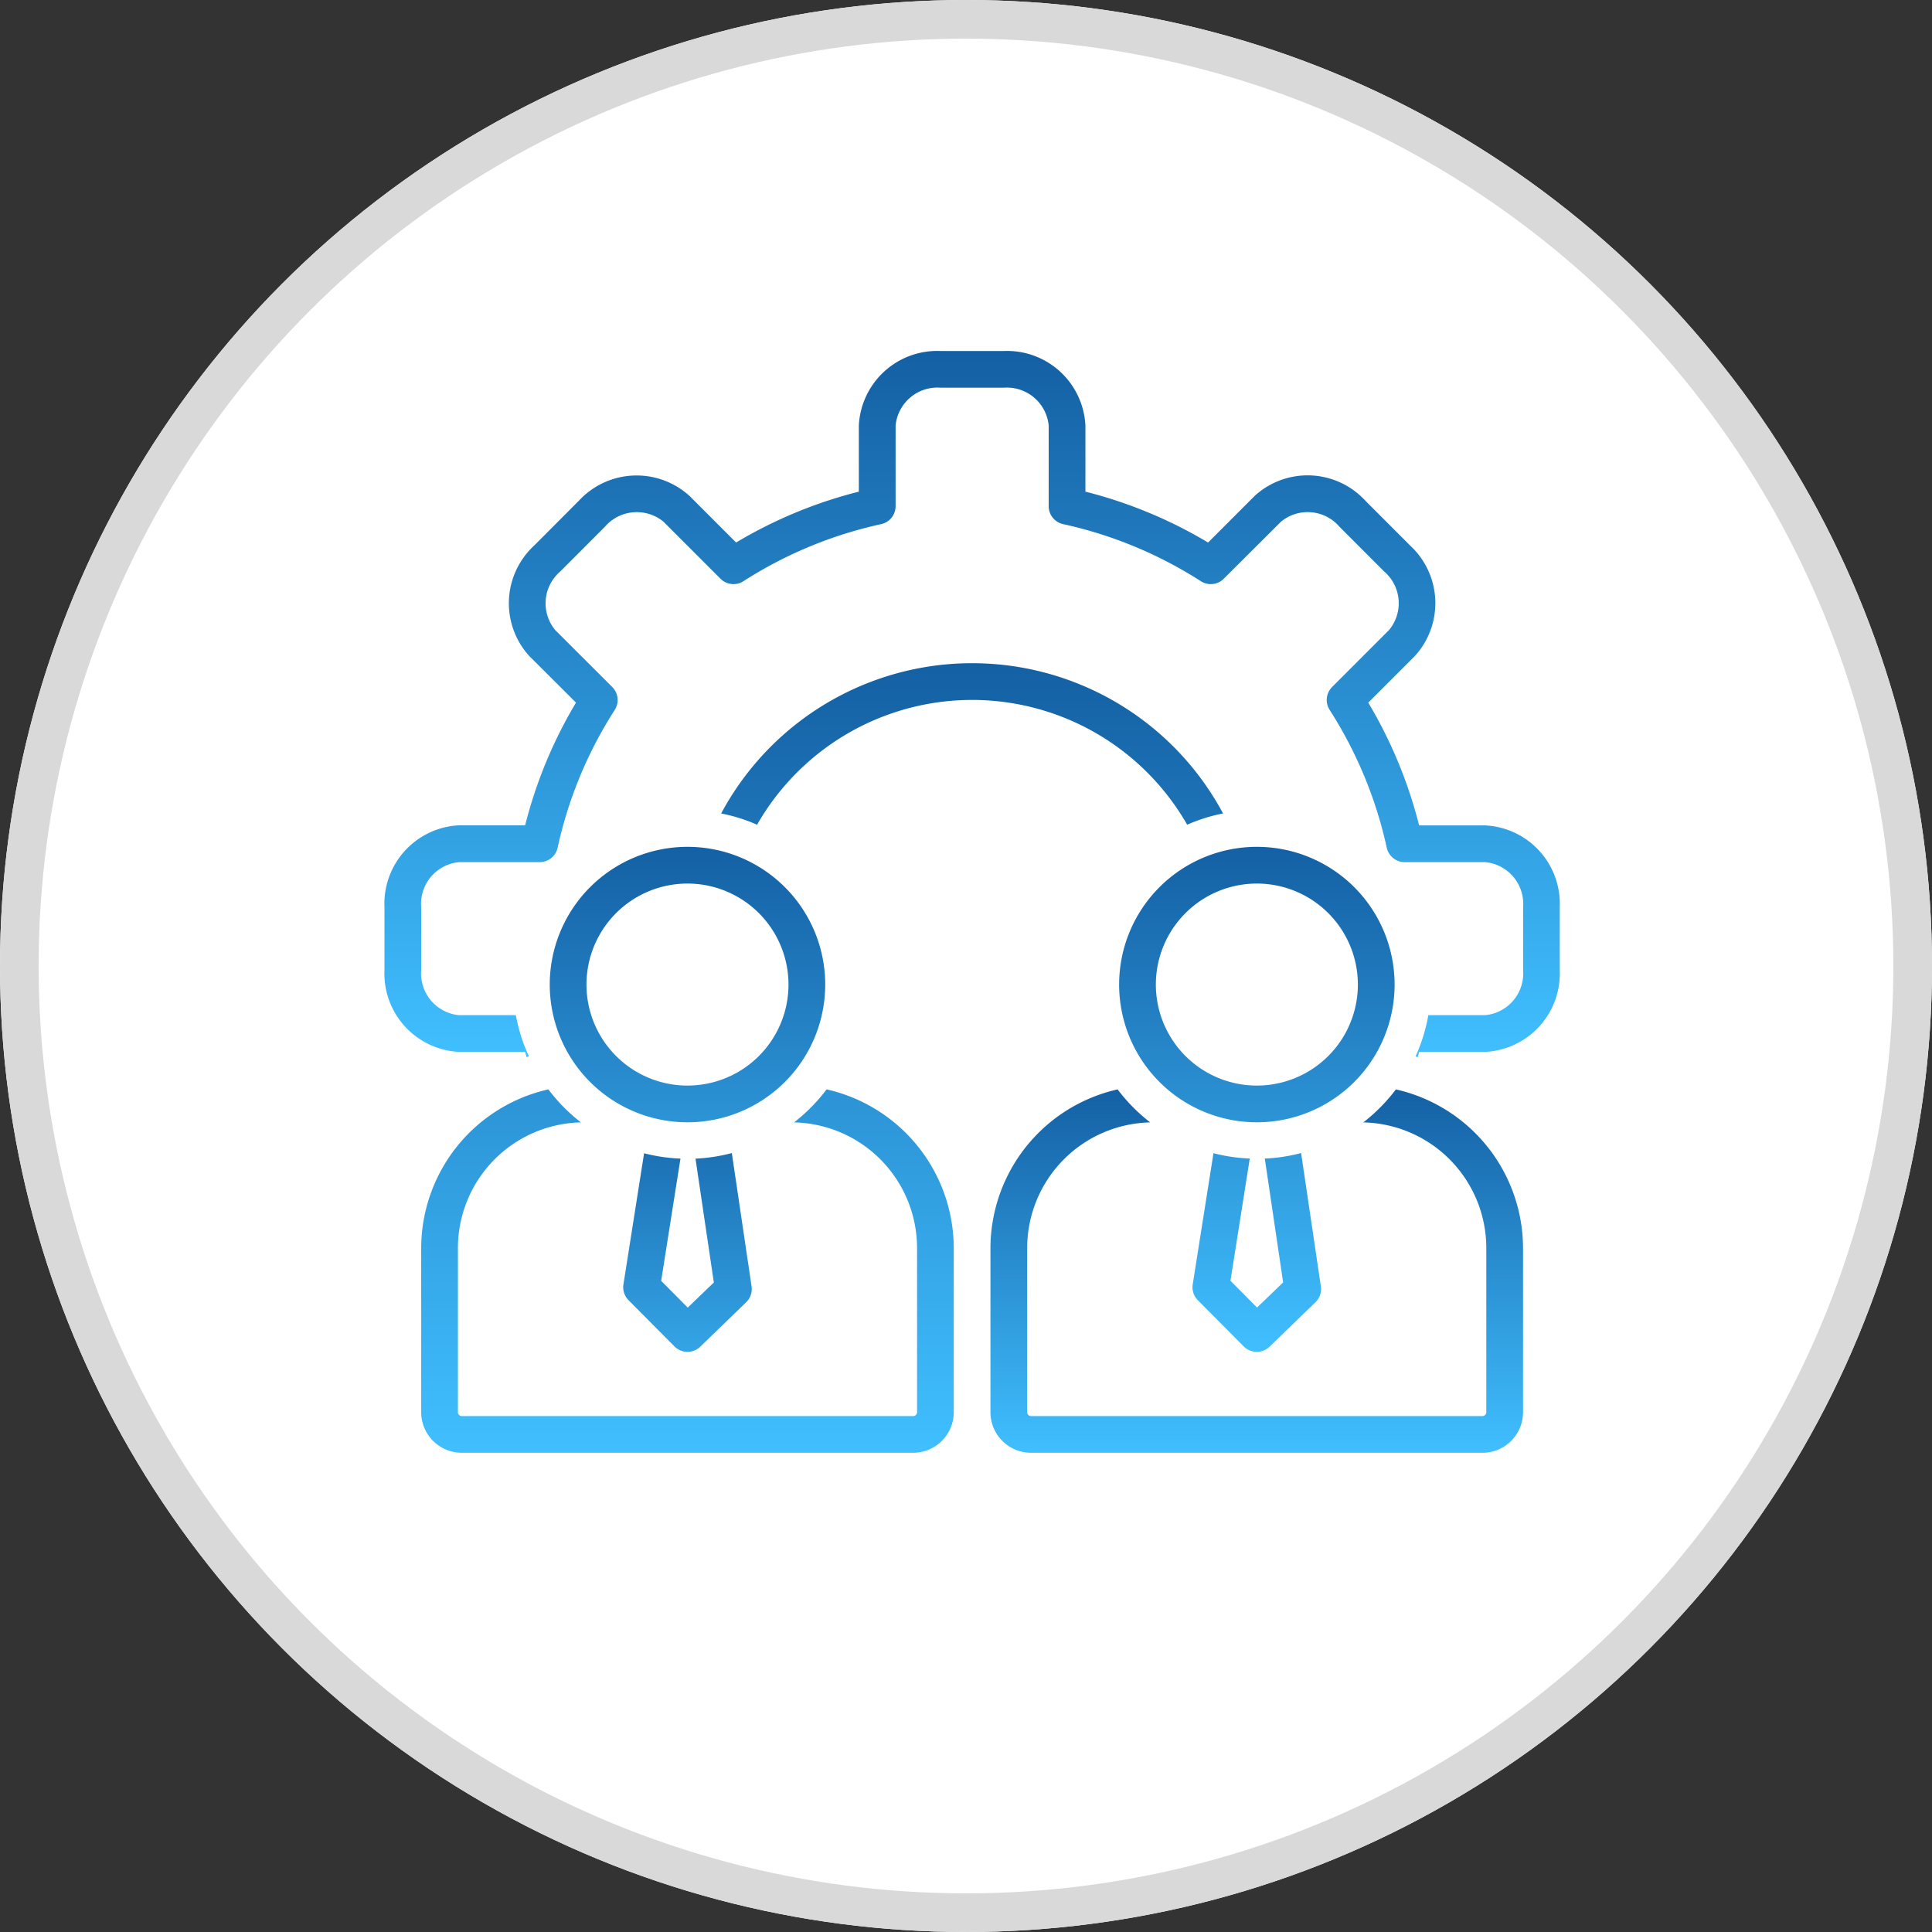
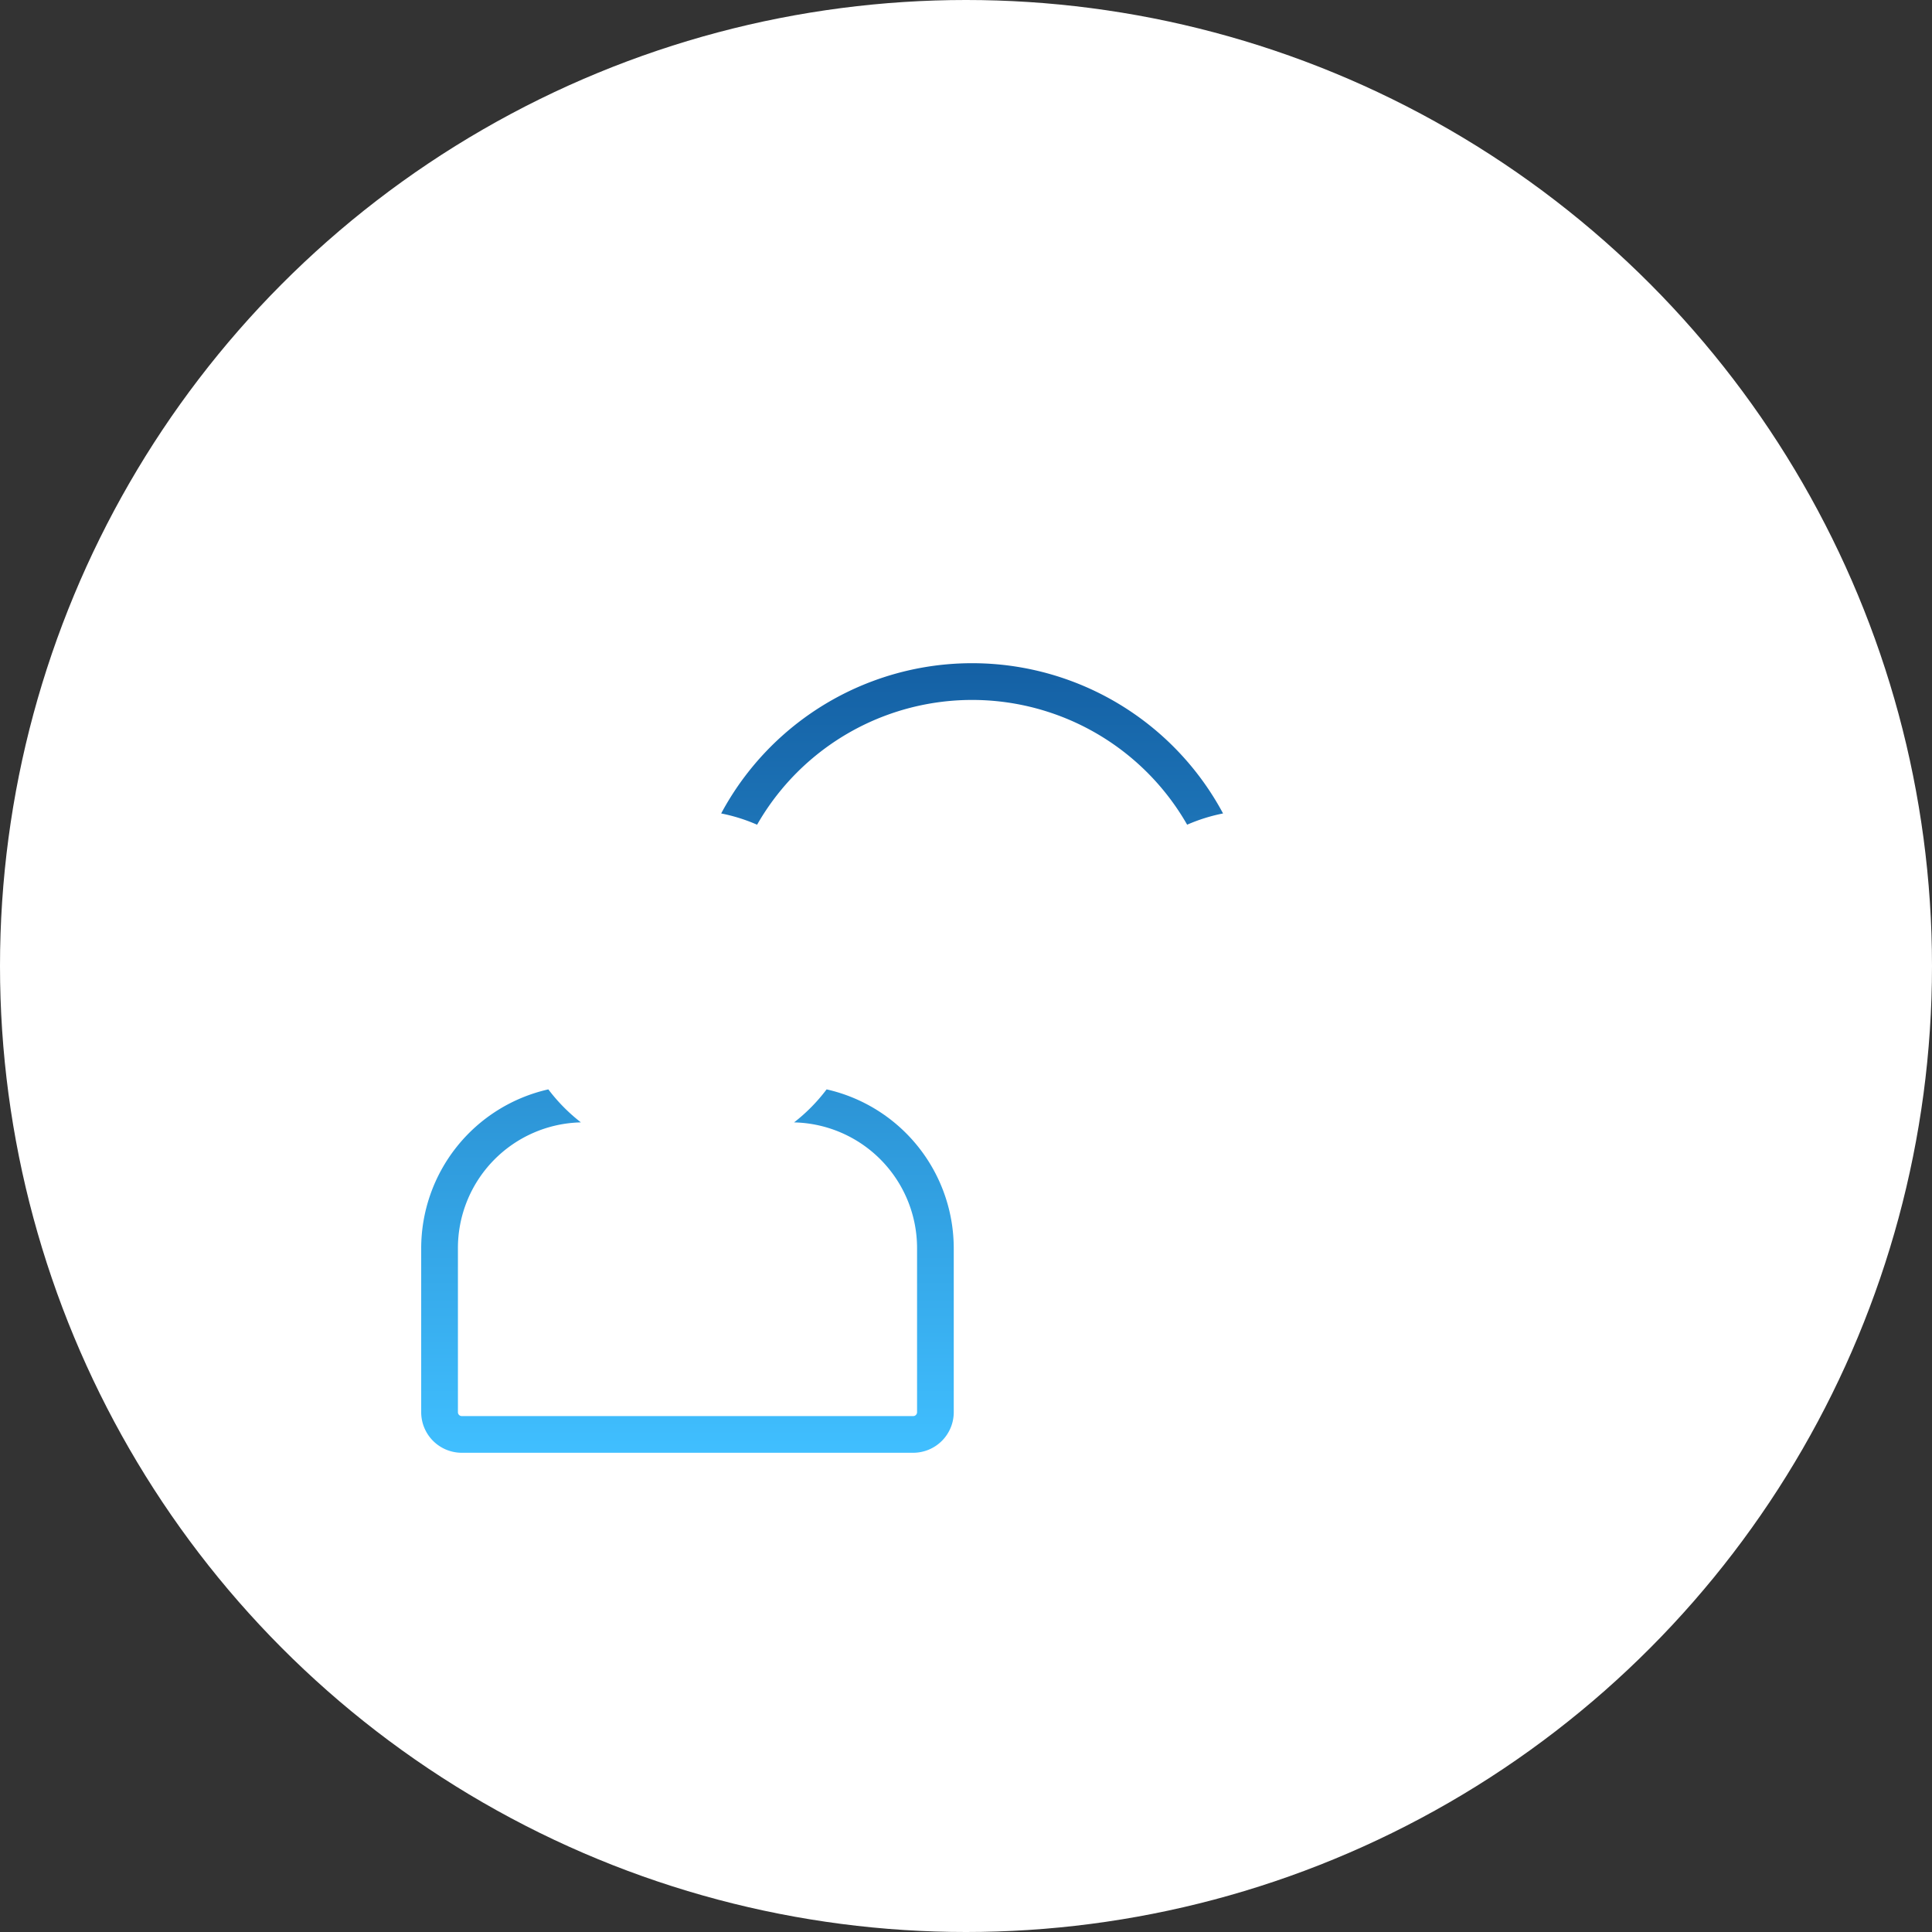
<svg xmlns="http://www.w3.org/2000/svg" width="100" height="100" viewBox="0 0 100 100">
  <rect x="0" y="0" width="100" height="100" fill="#333333" stroke="none" />
  <defs>
    <linearGradient id="linear-gradient" x1="0.5" x2="0.5" y2="1" gradientUnits="objectBoundingBox">
      <stop offset="0" stop-color="#1460a4" />
      <stop offset="1" stop-color="#40bfff" />
    </linearGradient>
  </defs>
  <g id="Group_21881" data-name="Group 21881" transform="translate(-130 -365)">
    <g id="Group_21860" data-name="Group 21860" transform="translate(0 162)">
      <g id="Ellipse_4349" data-name="Ellipse 4349" transform="translate(130 203)" fill="#fff" stroke="#d9d9d9" stroke-width="2">
        <circle cx="50" cy="50" r="50" stroke="none" />
-         <circle cx="50" cy="50" r="49" fill="none" />
      </g>
    </g>
    <g id="resource-outsourcing" transform="translate(149.9 383.168)">
-       <path id="Path_58114" data-name="Path 58114" d="M32.258,65.129a7.129,7.129,0,1,0-7.129,7.129,7.129,7.129,0,0,0,7.129-7.129Zm-7.129,5.228a5.228,5.228,0,1,1,5.228-5.228A5.228,5.228,0,0,1,25.128,70.357Zm36.6-5.228a7.129,7.129,0,1,0-7.129,7.129,7.129,7.129,0,0,0,7.129-7.129Zm-7.129,5.228a5.228,5.228,0,1,1,5.228-5.228A5.228,5.228,0,0,1,54.595,70.357Zm-2.247,3.507L51.28,80.648a.95.95,0,0,0,.265.818l2.376,2.393a.951.951,0,0,0,1.335.014l2.376-2.3a.95.95,0,0,0,.28-.823l-1.022-6.9a8.982,8.982,0,0,1-1.879.285l.949,6.411-1.351,1.3-1.376-1.386,1-6.327a8.985,8.985,0,0,1-1.881-.276Z" transform="translate(-9.445 -32.336)" fill="url(#linear-gradient)" />
-       <path id="Path_58115" data-name="Path 58115" d="M65.994,84.416a9.091,9.091,0,0,1-1.686,1.708,6.51,6.51,0,0,1,6.366,6.539v8.462a.2.2,0,0,1-.19.2H47.1a.2.2,0,0,1-.19-.2V92.663a6.51,6.51,0,0,1,6.366-6.539,9.091,9.091,0,0,1-1.686-1.708,8.438,8.438,0,0,0-6.581,8.247v8.462a2.1,2.1,0,0,0,2.091,2.1H70.484a2.1,2.1,0,0,0,2.091-2.1V92.663A8.438,8.438,0,0,0,65.994,84.416ZM27.08,87.726l-1.068,6.783a.95.95,0,0,0,.265.818l2.376,2.393a.951.951,0,0,0,1.335.014l2.376-2.3a.95.95,0,0,0,.28-.823l-1.022-6.9A8.98,8.98,0,0,1,29.742,88l.949,6.411-1.351,1.3-1.376-1.386,1-6.327a8.984,8.984,0,0,1-1.881-.276Z" transform="translate(-13.643 -46.197)" fill="url(#linear-gradient)" />
      <path id="Path_58116" data-name="Path 58116" d="M24.984,60.059A9.092,9.092,0,0,1,23.3,61.768a6.51,6.51,0,0,1,6.366,6.539v8.462a.2.2,0,0,1-.19.2H6.091a.2.2,0,0,1-.19-.2V68.306a6.51,6.51,0,0,1,6.366-6.539,9.091,9.091,0,0,1-1.686-1.708A8.438,8.438,0,0,0,4,68.306v8.462a2.1,2.1,0,0,0,2.091,2.1H29.474a2.1,2.1,0,0,0,2.091-2.1V68.306a8.438,8.438,0,0,0-6.581-8.247Zm18.662-13.7a8.946,8.946,0,0,1,1.858-.582,14.735,14.735,0,0,0-25.977,0,8.947,8.947,0,0,1,1.859.583,12.82,12.82,0,0,1,22.26,0Z" transform="translate(-2.099 -21.841)" fill="url(#linear-gradient)" />
-       <path id="Path_58117" data-name="Path 58117" d="M56.971,28.555H53.554A23.731,23.731,0,0,0,50.921,22.2l2.419-2.42a4.062,4.062,0,0,0-.256-5.716l-2.314-2.316a4.061,4.061,0,0,0-5.719-.257L42.63,13.913a23.665,23.665,0,0,0-6.349-2.633V7.861A4.062,4.062,0,0,0,32.052,4H28.782a4.062,4.062,0,0,0-4.229,3.861v3.419A23.663,23.663,0,0,0,18.2,13.913l-2.418-2.419a4.071,4.071,0,0,0-5.723.259L7.752,14.066a4.061,4.061,0,0,0-.261,5.718L9.913,22.2a23.653,23.653,0,0,0-2.632,6.35H3.86A4.06,4.06,0,0,0,0,32.781v3.27a4.061,4.061,0,0,0,3.86,4.227H7.281c.023.09.049.178.073.268l.123-.035A8.935,8.935,0,0,1,6.8,38.377H3.86A2.169,2.169,0,0,1,1.9,36.051v-3.27A2.168,2.168,0,0,1,3.86,30.456H8.034a.95.95,0,0,0,.929-.748,21.775,21.775,0,0,1,2.956-7.131.951.951,0,0,0-.129-1.185l-2.953-2.95A2.168,2.168,0,0,1,9.1,15.411l2.31-2.314a2.176,2.176,0,0,1,3.035-.259l2.949,2.95a.951.951,0,0,0,1.184.128,21.785,21.785,0,0,1,7.13-2.955.951.951,0,0,0,.748-.929V7.861A2.171,2.171,0,0,1,28.783,5.9h3.269a2.171,2.171,0,0,1,2.328,1.96v4.172a.951.951,0,0,0,.748.929,21.8,21.8,0,0,1,7.13,2.955.951.951,0,0,0,1.184-.128L46.4,12.838a2.169,2.169,0,0,1,3.031.258l2.313,2.315a2.169,2.169,0,0,1,.255,3.029l-2.95,2.952a.951.951,0,0,0-.128,1.184,21.845,21.845,0,0,1,2.956,7.132.951.951,0,0,0,.929.748h4.169a2.169,2.169,0,0,1,1.961,2.324v3.27a2.17,2.17,0,0,1-1.961,2.326H54.031a8.941,8.941,0,0,1-.665,2.141c.038.01.077.017.115.029.024-.09.05-.178.073-.268h3.417a4.062,4.062,0,0,0,3.862-4.227v-3.27a4.061,4.061,0,0,0-3.862-4.226Z" transform="translate(0 -4)" fill="url(#linear-gradient)" />
    </g>
  </g>
</svg>